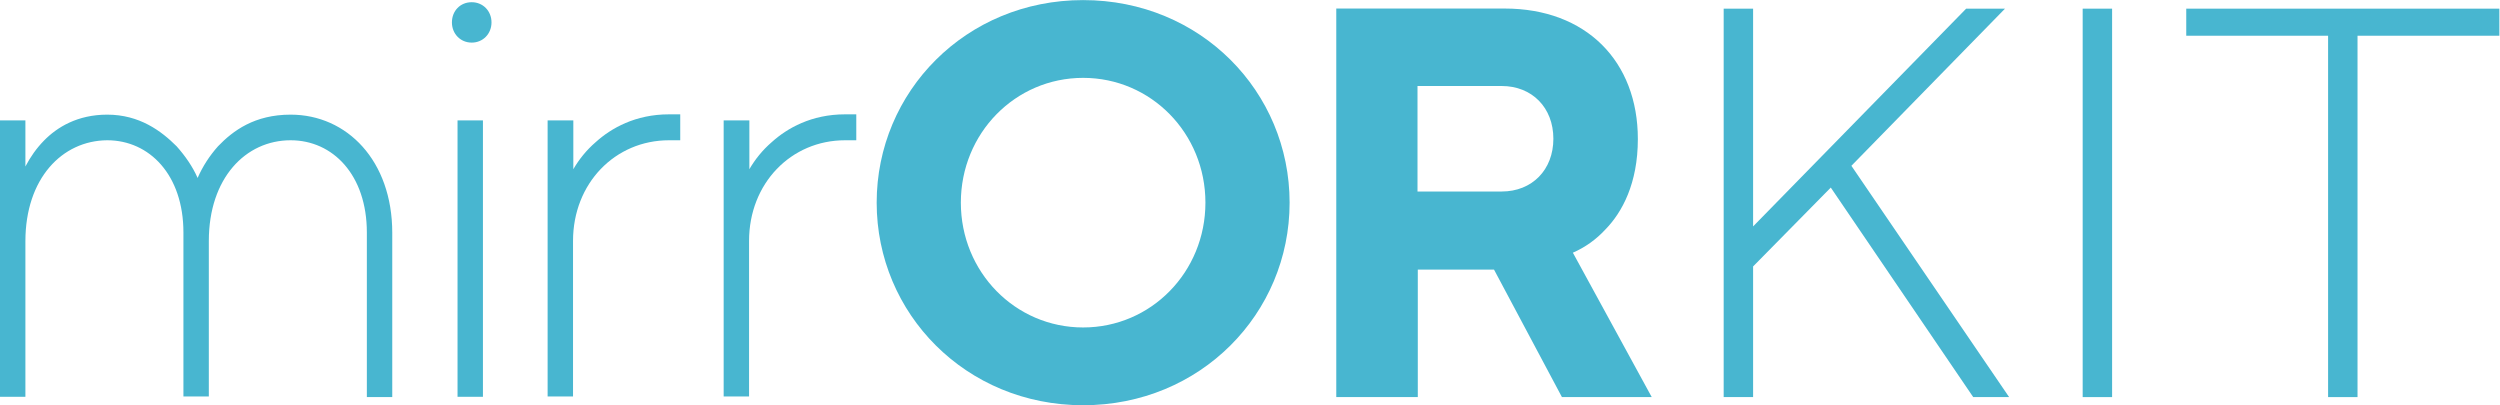
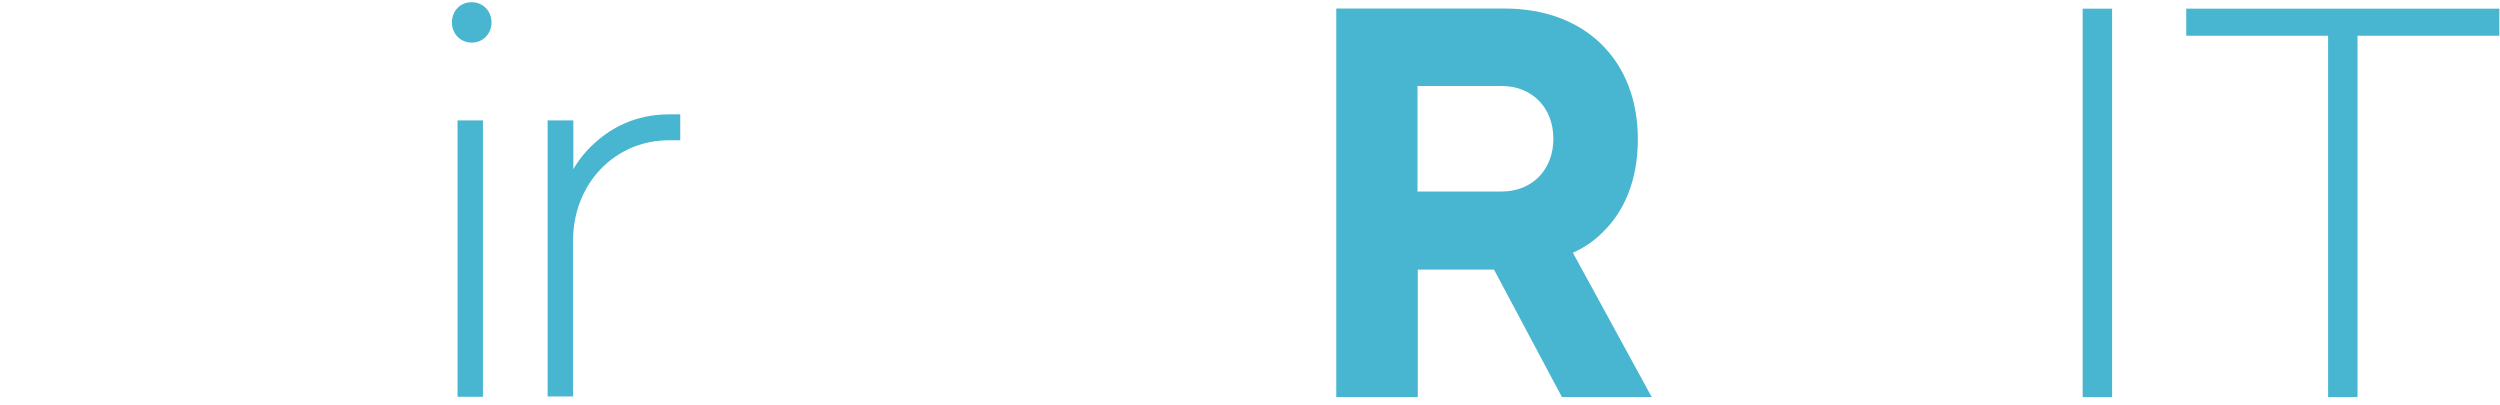
<svg xmlns="http://www.w3.org/2000/svg" xmlns:ns1="http://sodipodi.sourceforge.net/DTD/sodipodi-0.dtd" xmlns:ns2="http://www.inkscape.org/namespaces/inkscape" id="svg2" width="775.027" height="125.627" viewBox="0 0 775.027 125.627" ns1:docname="mirrorkit-blue.eps">
  <defs id="defs6" />
  <g id="g8" ns2:groupmode="layer" ns2:label="ink_ext_XXXXXX" transform="matrix(1.333,0,0,-1.333,0,125.627)">
    <g id="g10" transform="scale(0.1)">
-       <path d="M 0,662.5 H 59.078 V 555.227 c 11.68,22.453 26.102,42.777 43.281,60.3 30.219,30.848 77.621,60.286 147.004,60.286 74.875,0 125.711,-37.856 161.422,-73.618 19.922,-22.425 37.102,-46.968 48.789,-73.597 11.672,26.629 27.473,51.172 47.383,73.597 35.039,36.461 85.191,73.618 168.984,73.618 131.207,0 236.321,-107.258 236.321,-274.801 V 18.922 H 853.176 V 401.703 c 0,133.902 -78.988,214.527 -177.235,214.527 -105.086,0 -190.281,-88.335 -190.281,-234.144 V 20.324 H 426.586 V 401.703 c 0,133.902 -78.988,214.527 -177.223,214.527 C 144.258,615.527 59.078,527.191 59.078,381.359 V 19.633 L 0,19.633 V 662.5" style="fill:#48b6d0;fill-opacity:1;fill-rule:nonzero;stroke:none" id="path12" />
      <path d="m 1064.07,662.5 h 59.08 V 19.633 h -59.08 V 662.5 m 32.98,274.805 c 26.1,0 46.02,-20.325 46.02,-46.969 0,-26.629 -19.92,-46.973 -46.02,-46.973 -26.11,0 -46.03,20.344 -46.03,46.973 0,26.644 19.23,46.969 46.03,46.969" style="fill:#48b6d0;fill-opacity:1;fill-rule:nonzero;stroke:none" id="path14" />
      <path d="m 1274.28,662.484 h 59.08 V 548.926 c 13.05,22.429 30.21,44.168 52.2,63.09 35.72,32.242 92.05,64.504 170.36,64.504 h 26.09 v -60.293 h -26.09 c -125.71,0 -223.25,-100.254 -223.25,-234.172 V 20.324 h -59.09 V 662.484 h 0.7" style="fill:#48b6d0;fill-opacity:1;fill-rule:nonzero;stroke:none" id="path16" />
-       <path d="m 1683.68,662.484 h 59.09 V 548.926 c 13.06,22.429 30.23,44.168 52.21,63.09 35.73,32.242 92.05,64.504 170.35,64.504 h 26.11 v -60.293 h -26.11 c -125.7,0 -223.25,-100.254 -223.25,-234.172 V 20.324 H 1683 V 662.484 h 0.68" style="fill:#48b6d0;fill-opacity:1;fill-rule:nonzero;stroke:none" id="path18" />
-       <path d="m 2519,180.875 c 158.01,0 284.41,128.98 284.41,290.242 0,161.231 -126.4,290.231 -284.41,290.231 -157.98,0 -284.39,-129 -284.39,-290.231 0,-161.262 126.41,-290.242 284.39,-290.242 m 0,761.348 c 273.41,0 480.19,-213.125 480.19,-471.106 C 2999.19,213.129 2791.73,0.004 2519,0.004 2246.29,0.004 2038.84,213.129 2038.84,471.117 c 0,257.981 207.45,471.106 480.16,471.106" style="fill:#48b6d0;fill-opacity:1;fill-rule:nonzero;stroke:none" id="path20" />
      <path d="m 3492.41,497.055 c 70.75,0 120.21,50.468 120.21,122.679 0,72.211 -49.46,122.684 -120.21,122.684 H 3296.63 V 497.055 h 195.78 m -385.37,425.531 h 392.23 c 189.6,0 309.82,-122.684 309.82,-303.555 0,-103.054 -36.42,-170.343 -75.55,-210.328 -21.31,-23.133 -46.72,-41.348 -75.58,-53.965 L 3841.38,18.922 h -208.83 l -158,296.551 H 3297.32 V 18.922 H 3107.71 V 922.586 h -0.67" style="fill:#48b6d0;fill-opacity:1;fill-rule:nonzero;stroke:none" id="path22" />
-       <path d="M 4257.8,506.203 4077.12,322.785 V 18.922 h -68.44 V 922.305 h 68.44 V 415.863 l 495.5,506.442 h 90.33 L 4305.7,556.844 4672.52,18.922 h -83.48 L 4257.8,506.203" style="fill:#48b6d0;fill-opacity:1;fill-rule:nonzero;stroke:none" id="path24" />
      <path d="m 4843.6,18.922 h 68.43 v 903.383 H 4843.6 Z" style="fill:#48b6d0;fill-opacity:1;fill-rule:nonzero;stroke:none" id="path26" />
      <path d="M 5812.67,859.344 H 5482.8 V 18.922 h -68.44 V 859.344 h -329.87 v 62.961 h 728.18 v -62.961" style="fill:#48b6d0;fill-opacity:1;fill-rule:nonzero;stroke:none" id="path28" />
    </g>
  </g>
</svg>